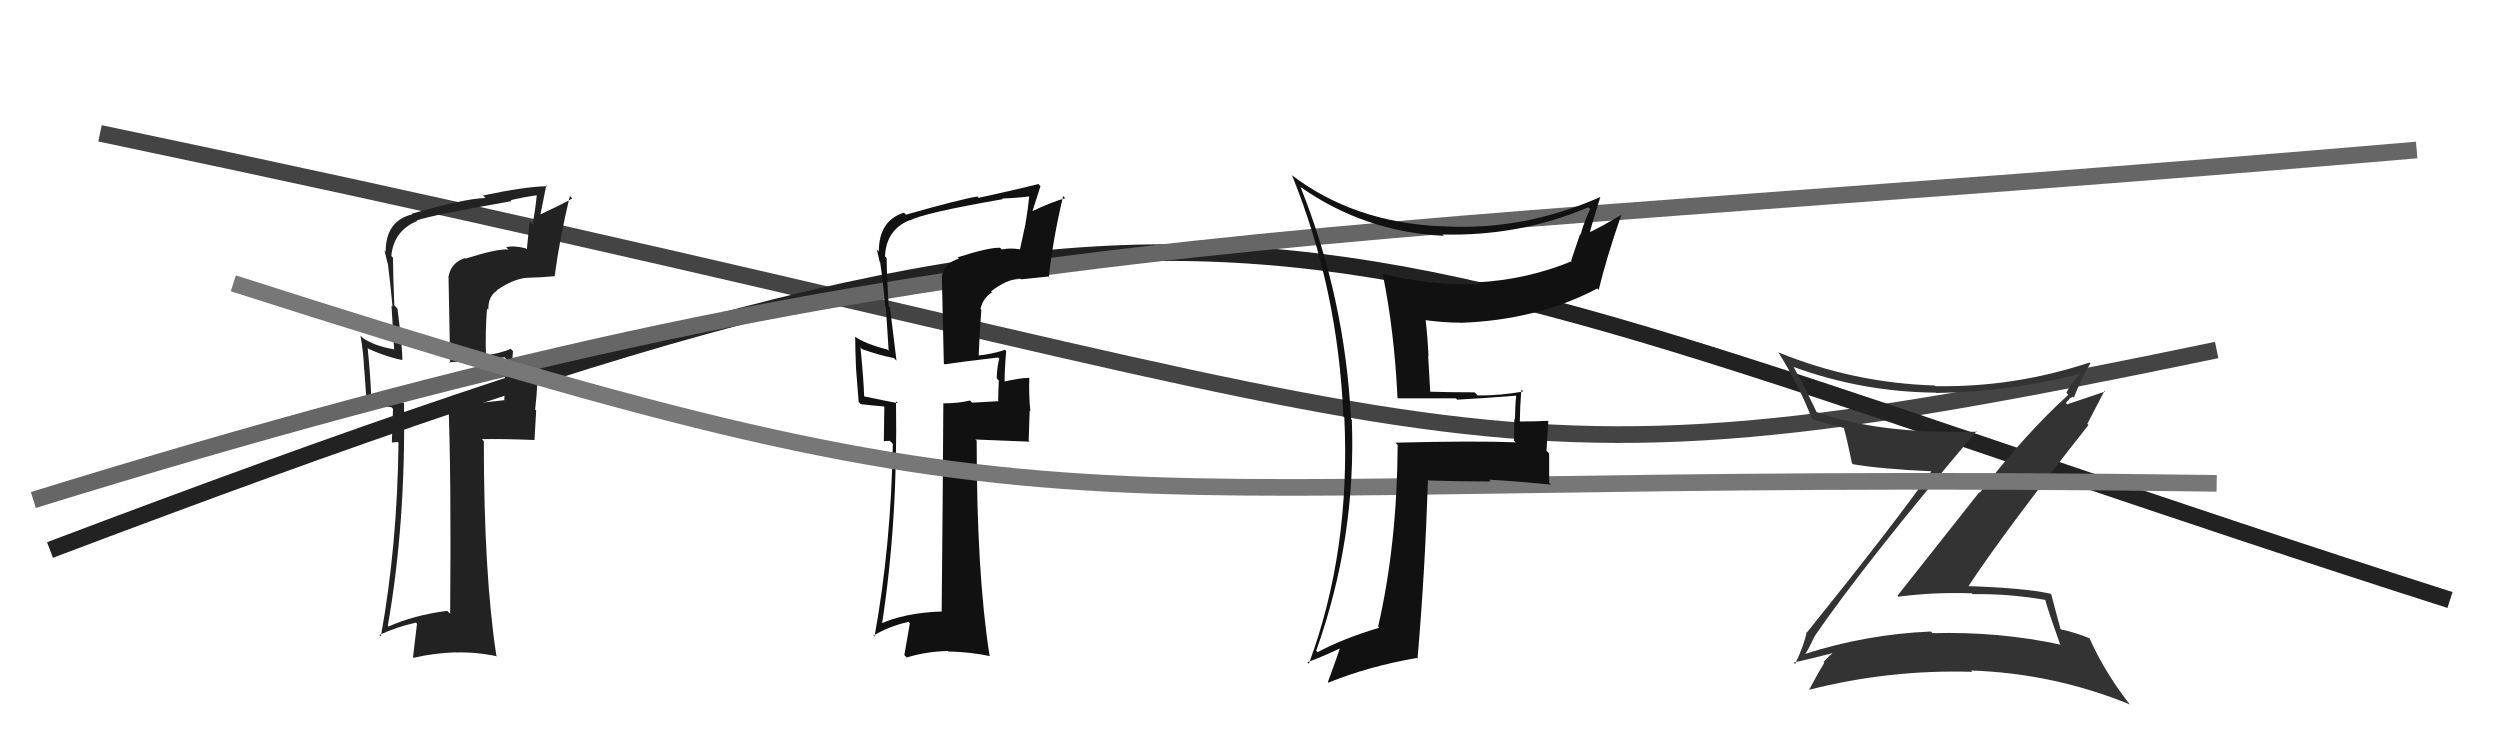
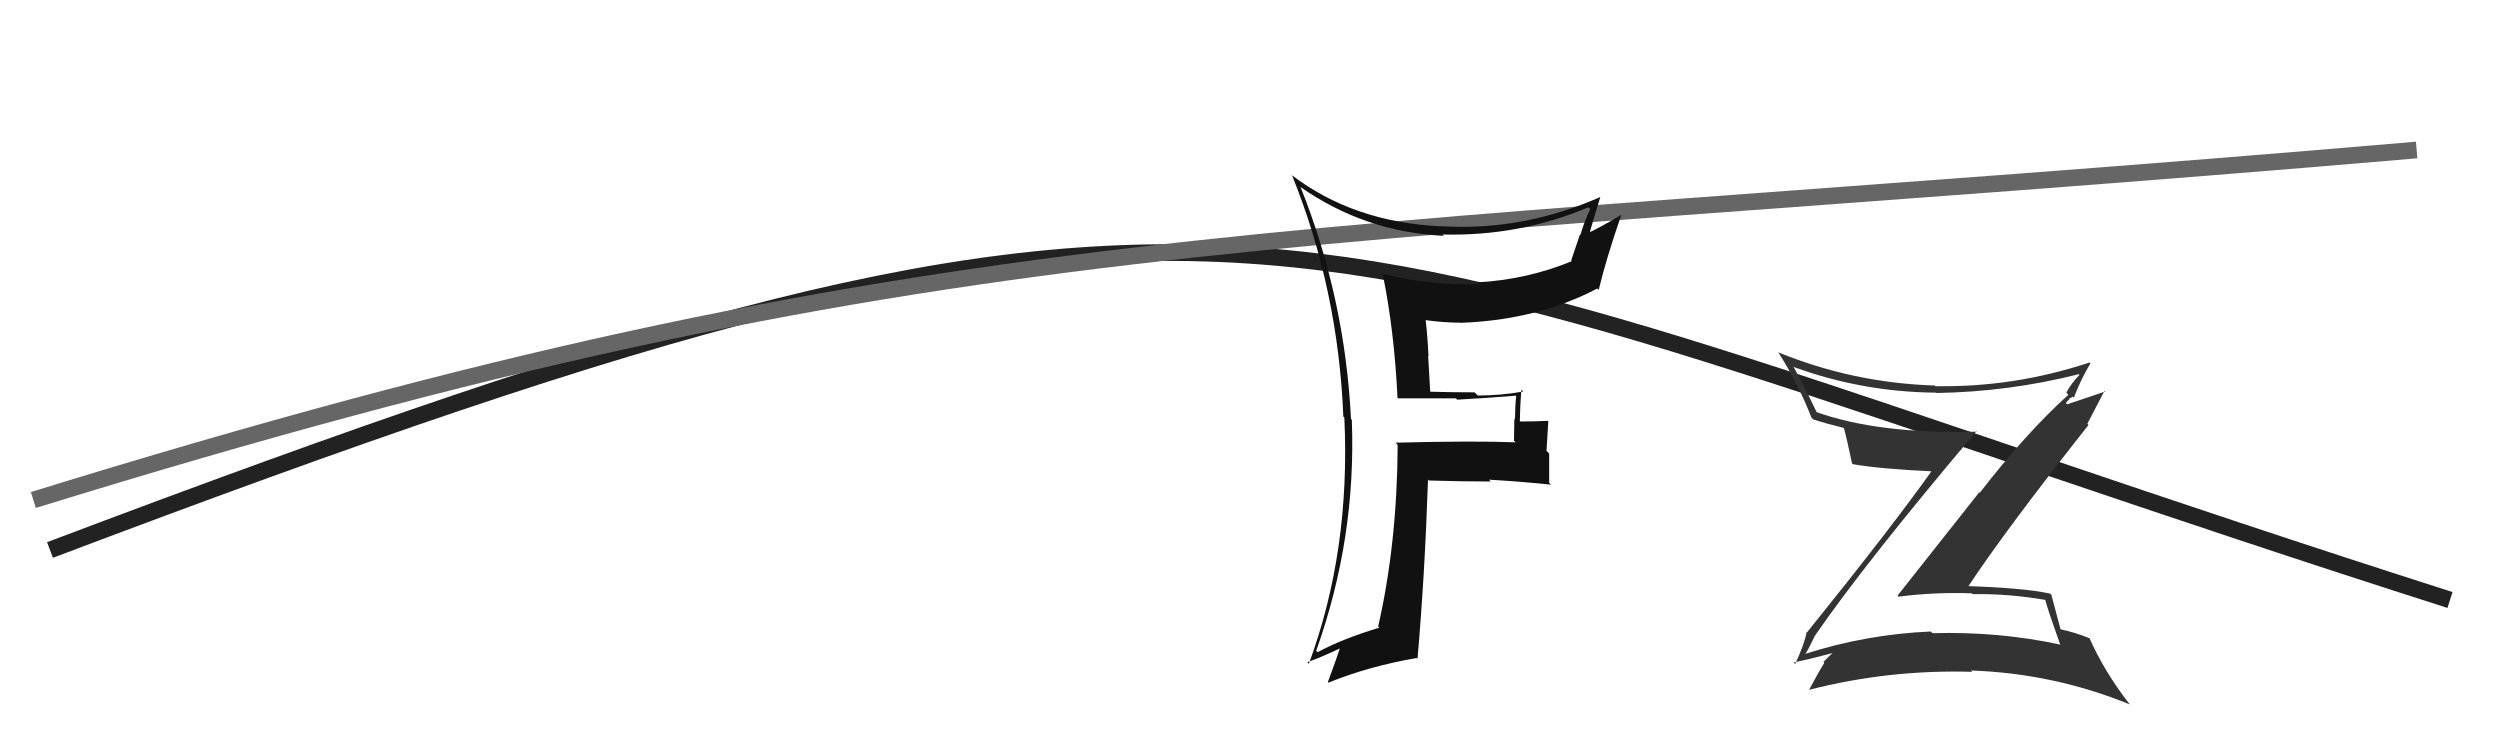
<svg xmlns="http://www.w3.org/2000/svg" width="150" height="44" viewBox="0,0,150,44">
-   <path d="M6 8 C92 26,85 31,133 21" stroke="#444" fill="none" />
  <path d="M3 33 C77 5,75 13,147 36" stroke="#222" fill="none" />
-   <path fill="#222" d="M27.87 15.45L27.81 15.39L27.90 15.48Q27.07 15.76 26.92 16.56L26.91 16.55L27.01 21.79L26.95 21.73Q28.07 21.71 30.28 21.44L30.33 21.49L30.40 21.57Q30.33 21.95 30.29 22.79L30.20 22.70L30.36 22.86Q30.26 23.55 30.26 24.01L30.26 24.01L28.75 24.18L28.74 24.17Q27.80 24.10 26.92 24.10L26.97 24.15L26.90 24.08Q27.08 28.45 27.01 36.82L26.86 36.68L26.84 36.65Q24.81 36.91 23.32 37.59L23.21 37.48L23.27 37.54Q24.35 31.39 24.24 24.15L24.23 24.15L24.25 24.17Q23.56 24.08 22.26 23.82L22.21 23.76L22.27 23.83Q22.25 22.82 22.06 20.87L22.09 20.90L22.13 20.94Q23.21 21.42 24.16 21.61L24.12 21.56L24.14 21.58Q24.16 20.99 23.85 18.52L23.80 18.47L23.66 18.32Q23.58 16.42 23.58 15.47L23.55 15.43L23.48 15.36Q23.62 13.84 25.03 13.26L24.89 13.12L25.00 13.23Q25.86 12.91 30.69 12.07L30.68 12.06L30.64 12.01Q31.40 11.83 32.24 11.71L32.25 11.73L32.21 11.68Q32.12 12.58 31.96 13.46L31.78 13.27L31.61 14.96L31.54 14.90Q30.86 14.72 30.37 14.83L30.41 14.88L30.51 14.97Q29.84 14.91 27.93 15.52ZM33.22 16.50L33.41 16.69L33.28 16.56Q33.58 14.31 34.19 11.76L34.27 11.85L34.34 11.91Q33.73 12.25 32.44 12.86L32.43 12.85L32.78 11.11L32.84 11.17Q31.46 11.20 28.98 11.73L29.11 11.86L29.13 11.88Q27.90 11.91 24.71 12.82L24.73 12.85L24.74 12.86Q23.14 13.24 23.14 15.11L23.13 15.09L23.07 15.03Q23.17 15.44 23.25 15.78L23.27 15.81L23.27 15.80Q23.43 17.07 23.55 18.40L23.49 18.34L23.65 20.98L23.63 20.96Q22.42 20.74 21.77 20.28L21.77 20.28L21.63 20.14Q21.81 21.16 21.85 22.19L21.86 22.19L22.00 24.20L21.91 24.12Q22.68 24.35 23.48 24.43L23.58 24.53L23.51 26.55L23.86 26.52L23.91 26.57Q23.84 32.74 22.85 38.19L22.80 38.13L22.76 38.10Q23.77 37.62 24.95 37.36L25.02 37.42L24.78 39.43L24.81 39.47Q26.05 39.18 27.34 39.14L27.24 39.04L27.35 39.15Q28.57 39.11 29.83 39.38L29.72 39.27L29.78 39.33Q29.03 34.43 29.03 26.47L28.91 26.35L28.91 26.35Q29.98 26.32 32.08 26.40L32.07 26.39L32.17 24.63L32.11 24.57Q32.21 23.72 32.25 22.77L32.15 22.67L32.22 22.73Q31.75 22.83 30.68 23.10L30.55 22.97L30.62 23.04Q30.67 22.40 30.78 21.07L30.69 20.98L30.65 20.93Q29.89 21.24 29.09 21.32L29.01 21.24L29.16 21.39Q29.11 19.93 29.22 18.52L29.29 18.58L29.30 18.59Q29.28 17.78 29.82 17.44L29.93 17.55L29.80 17.42Q30.77 16.75 31.58 16.67L31.71 16.80L31.57 16.67Q32.45 16.65 33.29 16.57Z" />
  <path fill="#333" d="M108.76 38.07L108.87 38.19L108.87 38.18Q111.89 33.79 118.59 25.87L118.57 25.84L118.63 25.90Q112.66 26.06 108.89 24.69L109.03 24.83L109.06 24.86Q108.39 23.43 107.62 22.02L107.50 21.90L107.63 22.02Q111.72 23.52 116.17 23.56L116.17 23.56L116.19 23.58Q120.54 23.51 124.73 22.45L124.78 22.50L124.77 22.49Q124.25 23.03 123.98 23.56L123.98 23.56L124.10 23.69Q121.60 25.94 118.79 29.56L118.76 29.53L113.85 35.74L113.91 35.80Q116.07 35.52 118.31 35.60L118.27 35.56L118.36 35.65Q120.45 35.61 122.70 35.99L122.81 36.10L122.72 36.01Q122.88 36.63 123.60 38.64L123.69 38.73L123.64 38.68Q119.94 37.88 115.95 37.99L115.87 37.91L115.84 37.89Q111.95 38.06 108.29 39.24L108.29 39.24L108.30 39.25Q108.42 39.14 108.87 38.19ZM107.70 39.84L107.77 39.91L107.62 39.75Q108.53 39.56 110.13 39.14L110.10 39.11L110.07 39.08Q109.82 39.29 109.41 39.71L109.45 39.76L109.46 39.76Q109.15 40.26 108.54 41.40L108.59 41.45L108.54 41.39Q113.35 40.16 118.34 40.31L118.32 40.29L118.26 40.23Q123.23 40.40 127.80 42.27L127.82 42.29L127.76 42.23Q126.27 40.32 125.36 38.27L125.52 38.43L125.40 38.31Q124.59 37.96 123.52 37.73L123.55 37.75L123.66 37.86Q123.46 37.13 123.08 35.68L122.95 35.55L123.02 35.62Q121.45 35.27 117.87 35.16L118.01 35.29L118.02 35.30Q120.28 31.86 125.31 25.50L125.38 25.57L125.24 25.43Q125.58 24.79 126.27 23.45L126.31 23.49L124.03 24.26L123.96 24.19Q124.00 24.08 124.16 23.97L124.13 23.94L124.37 23.80L124.43 23.86Q124.85 22.76 125.42 21.81L125.47 21.85L125.37 21.75Q120.85 23.25 116.13 23.17L116.13 23.17L116.08 23.13Q111.22 22.98 106.72 21.15L106.82 21.25L106.68 21.11Q107.89 23.01 108.69 25.06L108.78 25.15L108.80 25.17Q109.58 25.42 110.64 25.68L110.69 25.73L110.63 25.67Q110.82 26.35 111.12 27.80L111.22 27.89L111.17 27.85Q112.80 28.14 116.11 28.29L116.14 28.33L115.97 28.16Q113.61 31.50 108.43 37.93L108.49 37.99L108.40 37.91Q108.28 38.62 107.71 39.84Z" />
  <path d="M2 30 C57 13,75 15,145 9" stroke="#666" fill="none" />
-   <path fill="#111" d="M57.39 15.37L57.57 15.55L57.54 15.52Q56.67 15.76 56.52 16.56L56.51 16.55L56.63 21.81L56.68 21.86Q57.67 21.71 59.88 21.45L59.99 21.55L59.96 21.52Q59.84 21.86 59.80 22.70L59.92 22.82L59.93 22.82Q59.89 23.58 59.89 24.04L59.92 24.07L58.33 24.16L58.20 24.03Q57.50 24.20 56.62 24.20L56.57 24.15L56.60 24.18Q56.58 28.35 56.50 36.72L56.51 36.72L56.47 36.69Q54.26 36.77 52.78 37.45L52.85 37.52L52.90 37.57Q53.88 31.32 53.76 24.08L53.74 24.05L53.87 24.19Q53.12 24.05 51.83 23.78L51.87 23.82L51.85 23.80Q51.82 22.79 51.63 20.85L51.66 20.88L51.73 20.95Q52.70 21.30 53.65 21.49L53.67 21.52L53.79 21.64Q53.70 20.94 53.40 18.46L53.43 18.50L53.32 18.38Q53.20 16.43 53.20 15.48L53.11 15.39L53.10 15.38Q53.17 13.78 54.58 13.21L54.47 13.11L54.60 13.23Q55.34 12.79 60.17 11.95L60.20 11.98L60.13 11.91Q61.05 11.88 61.89 11.77L61.82 11.70L61.77 11.64Q61.68 12.55 61.53 13.42L61.53 13.43L61.20 14.96L61.20 14.96Q60.60 14.86 60.11 14.97L59.96 14.82L60.00 14.87Q59.36 14.83 57.46 15.44ZM62.97 16.65L62.99 16.68L62.93 16.62Q63.18 14.31 63.79 11.76L63.84 11.82L63.92 11.89Q63.17 12.09 61.87 12.70L61.92 12.75L62.43 11.17L62.30 11.04Q61.19 11.33 58.72 11.87L58.67 11.82L58.64 11.79Q57.56 11.97 54.36 12.88L54.27 12.79L54.24 12.76Q52.73 13.23 52.73 15.09L52.68 15.04L52.61 14.97Q52.70 15.37 52.78 15.71L52.83 15.77L52.81 15.74Q53.00 17.03 53.11 18.37L53.15 18.41L53.32 21.05L53.24 20.97Q51.92 20.64 51.27 20.18L51.26 20.17L51.31 20.22Q51.32 21.07 51.36 22.10L51.36 22.10L51.52 24.12L51.65 24.25Q52.25 24.32 53.05 24.39L53.06 24.41L53.03 26.47L53.39 26.45L53.57 26.63Q53.46 32.76 52.47 38.20L52.34 38.08L52.40 38.14Q53.33 37.58 54.51 37.31L54.59 37.40L54.26 39.31L54.40 39.45Q55.57 39.09 56.86 39.06L56.83 39.03L56.90 39.09Q58.17 39.11 59.42 39.37L59.38 39.33L59.37 39.32Q58.60 34.40 58.60 26.44L58.62 26.46L58.52 26.37Q59.68 26.42 61.78 26.50L61.72 26.44L61.78 24.64L61.82 24.67Q61.72 23.63 61.76 22.67L61.79 22.71L61.76 22.67Q61.18 22.67 60.11 22.93L60.23 23.05L60.28 23.10Q60.26 22.39 60.37 21.06L60.23 20.92L60.31 20.99Q59.50 21.25 58.70 21.33L58.72 21.35L58.72 21.35Q58.77 19.99 58.88 18.58L58.75 18.45L58.83 18.53Q58.98 17.88 59.52 17.54L59.53 17.56L59.46 17.48Q60.39 16.77 61.20 16.70L61.21 16.71L61.27 16.76Q62.07 16.67 62.91 16.59Z" />
-   <path d="M14 17 C67 34,61 28,133 29" stroke="#777" fill="none" />
  <path fill="#111" d="M83.90 23.91L83.82 23.83L83.89 23.90Q85.52 23.90 87.35 23.90L87.49 24.04L87.43 23.98Q89.13 23.89 90.96 23.74L90.98 23.76L90.97 23.76Q90.90 24.44 90.90 25.17L90.86 25.12L90.84 26.44L90.94 26.54Q88.48 26.44 83.73 26.56L83.80 26.63L83.86 26.70Q83.83 32.60 82.69 37.59L82.62 37.52L82.76 37.66Q80.54 38.33 79.06 39.13L78.95 39.03L78.97 39.05Q81.38 32.32 81.11 25.20L81.13 25.21L81.06 25.14Q80.70 17.90 78.04 11.24L78.08 11.28L78.00 11.20Q81.87 13.92 86.63 14.15L86.49 14.02L86.54 14.07Q91.15 14.19 95.30 12.44L95.39 12.52L95.41 12.55Q95.05 13.29 94.83 14.09L94.80 14.06L94.27 15.63L94.31 15.67Q91.62 16.78 88.65 16.94L88.63 16.92L88.76 17.05Q85.76 17.14 82.91 16.41L82.92 16.43L82.97 16.48Q83.66 19.87 83.85 23.87ZM96.02 11.82L96.01 11.81L96.02 11.82Q91.34 13.88 86.47 13.57L86.58 13.69L86.48 13.58Q81.20 13.34 77.47 10.48L77.40 10.41L77.53 10.54Q80.29 17.37 80.60 24.99L80.56 24.95L80.66 25.05Q81.04 33.05 78.53 39.83L78.49 39.78L78.44 39.73Q79.23 39.46 80.60 38.81L80.51 38.73L80.46 38.67Q80.24 39.41 79.67 40.93L79.80 41.06L79.70 40.96Q82.11 39.98 85.00 39.48L84.89 39.37L85.05 39.53Q85.49 34.49 85.68 28.78L85.74 28.84L85.73 28.83Q87.62 28.89 89.45 28.89L89.43 28.87L89.34 28.78Q91.24 28.89 93.07 29.08L93.04 29.06L92.95 28.97Q92.95 28.13 92.95 27.21L92.79 27.05L92.90 25.26L92.89 25.25Q92.05 25.29 91.21 25.29L91.37 25.44L91.19 25.27Q91.20 24.40 91.28 23.38L91.42 23.51L91.40 23.49Q90.07 23.73 88.66 23.73L88.56 23.62L88.47 23.54Q87.07 23.54 85.70 23.50L85.82 23.63L85.69 21.37L85.71 21.38Q85.66 20.27 85.54 19.20L85.57 19.23L85.55 19.21Q86.62 19.36 87.61 19.36L87.57 19.33L87.62 19.37Q92.22 19.21 95.84 17.31L95.97 17.45L95.92 17.40Q96.37 15.52 97.28 12.89L97.36 12.97L97.28 12.89Q95.95 13.69 95.15 14.04L95.17 14.05L95.32 14.20Q95.53 13.38 96.02 11.82Z" />
</svg>